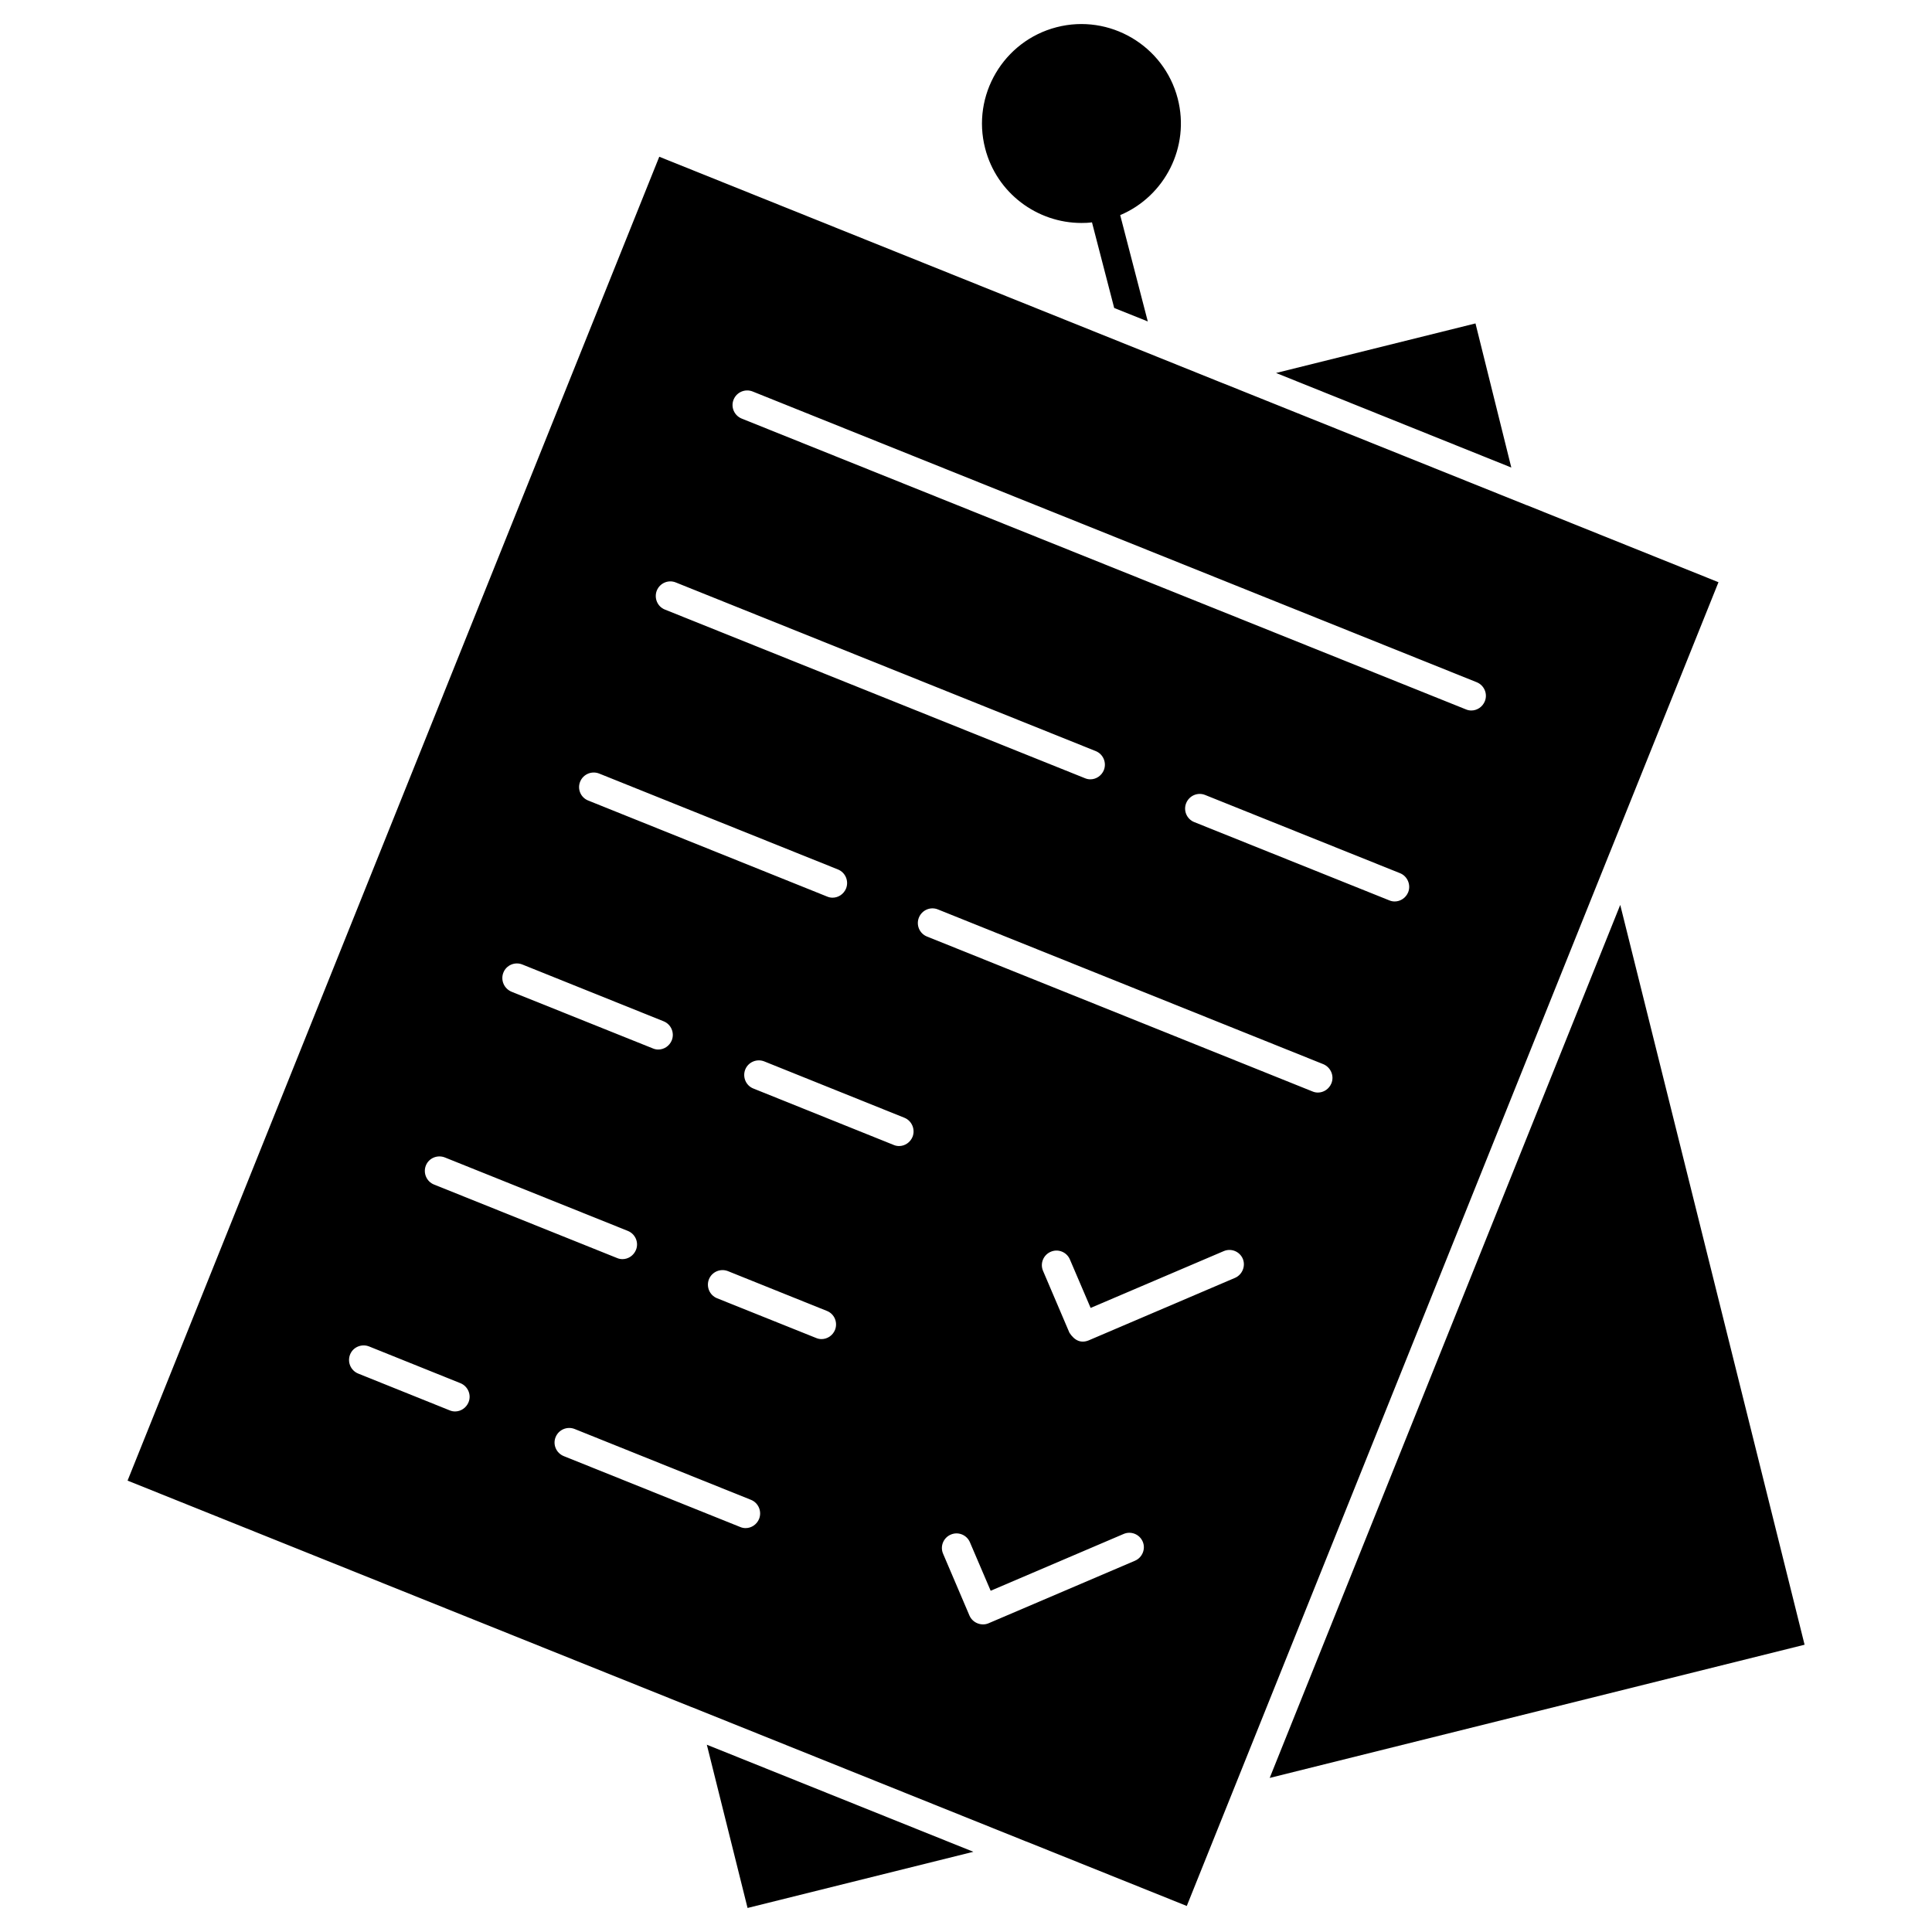
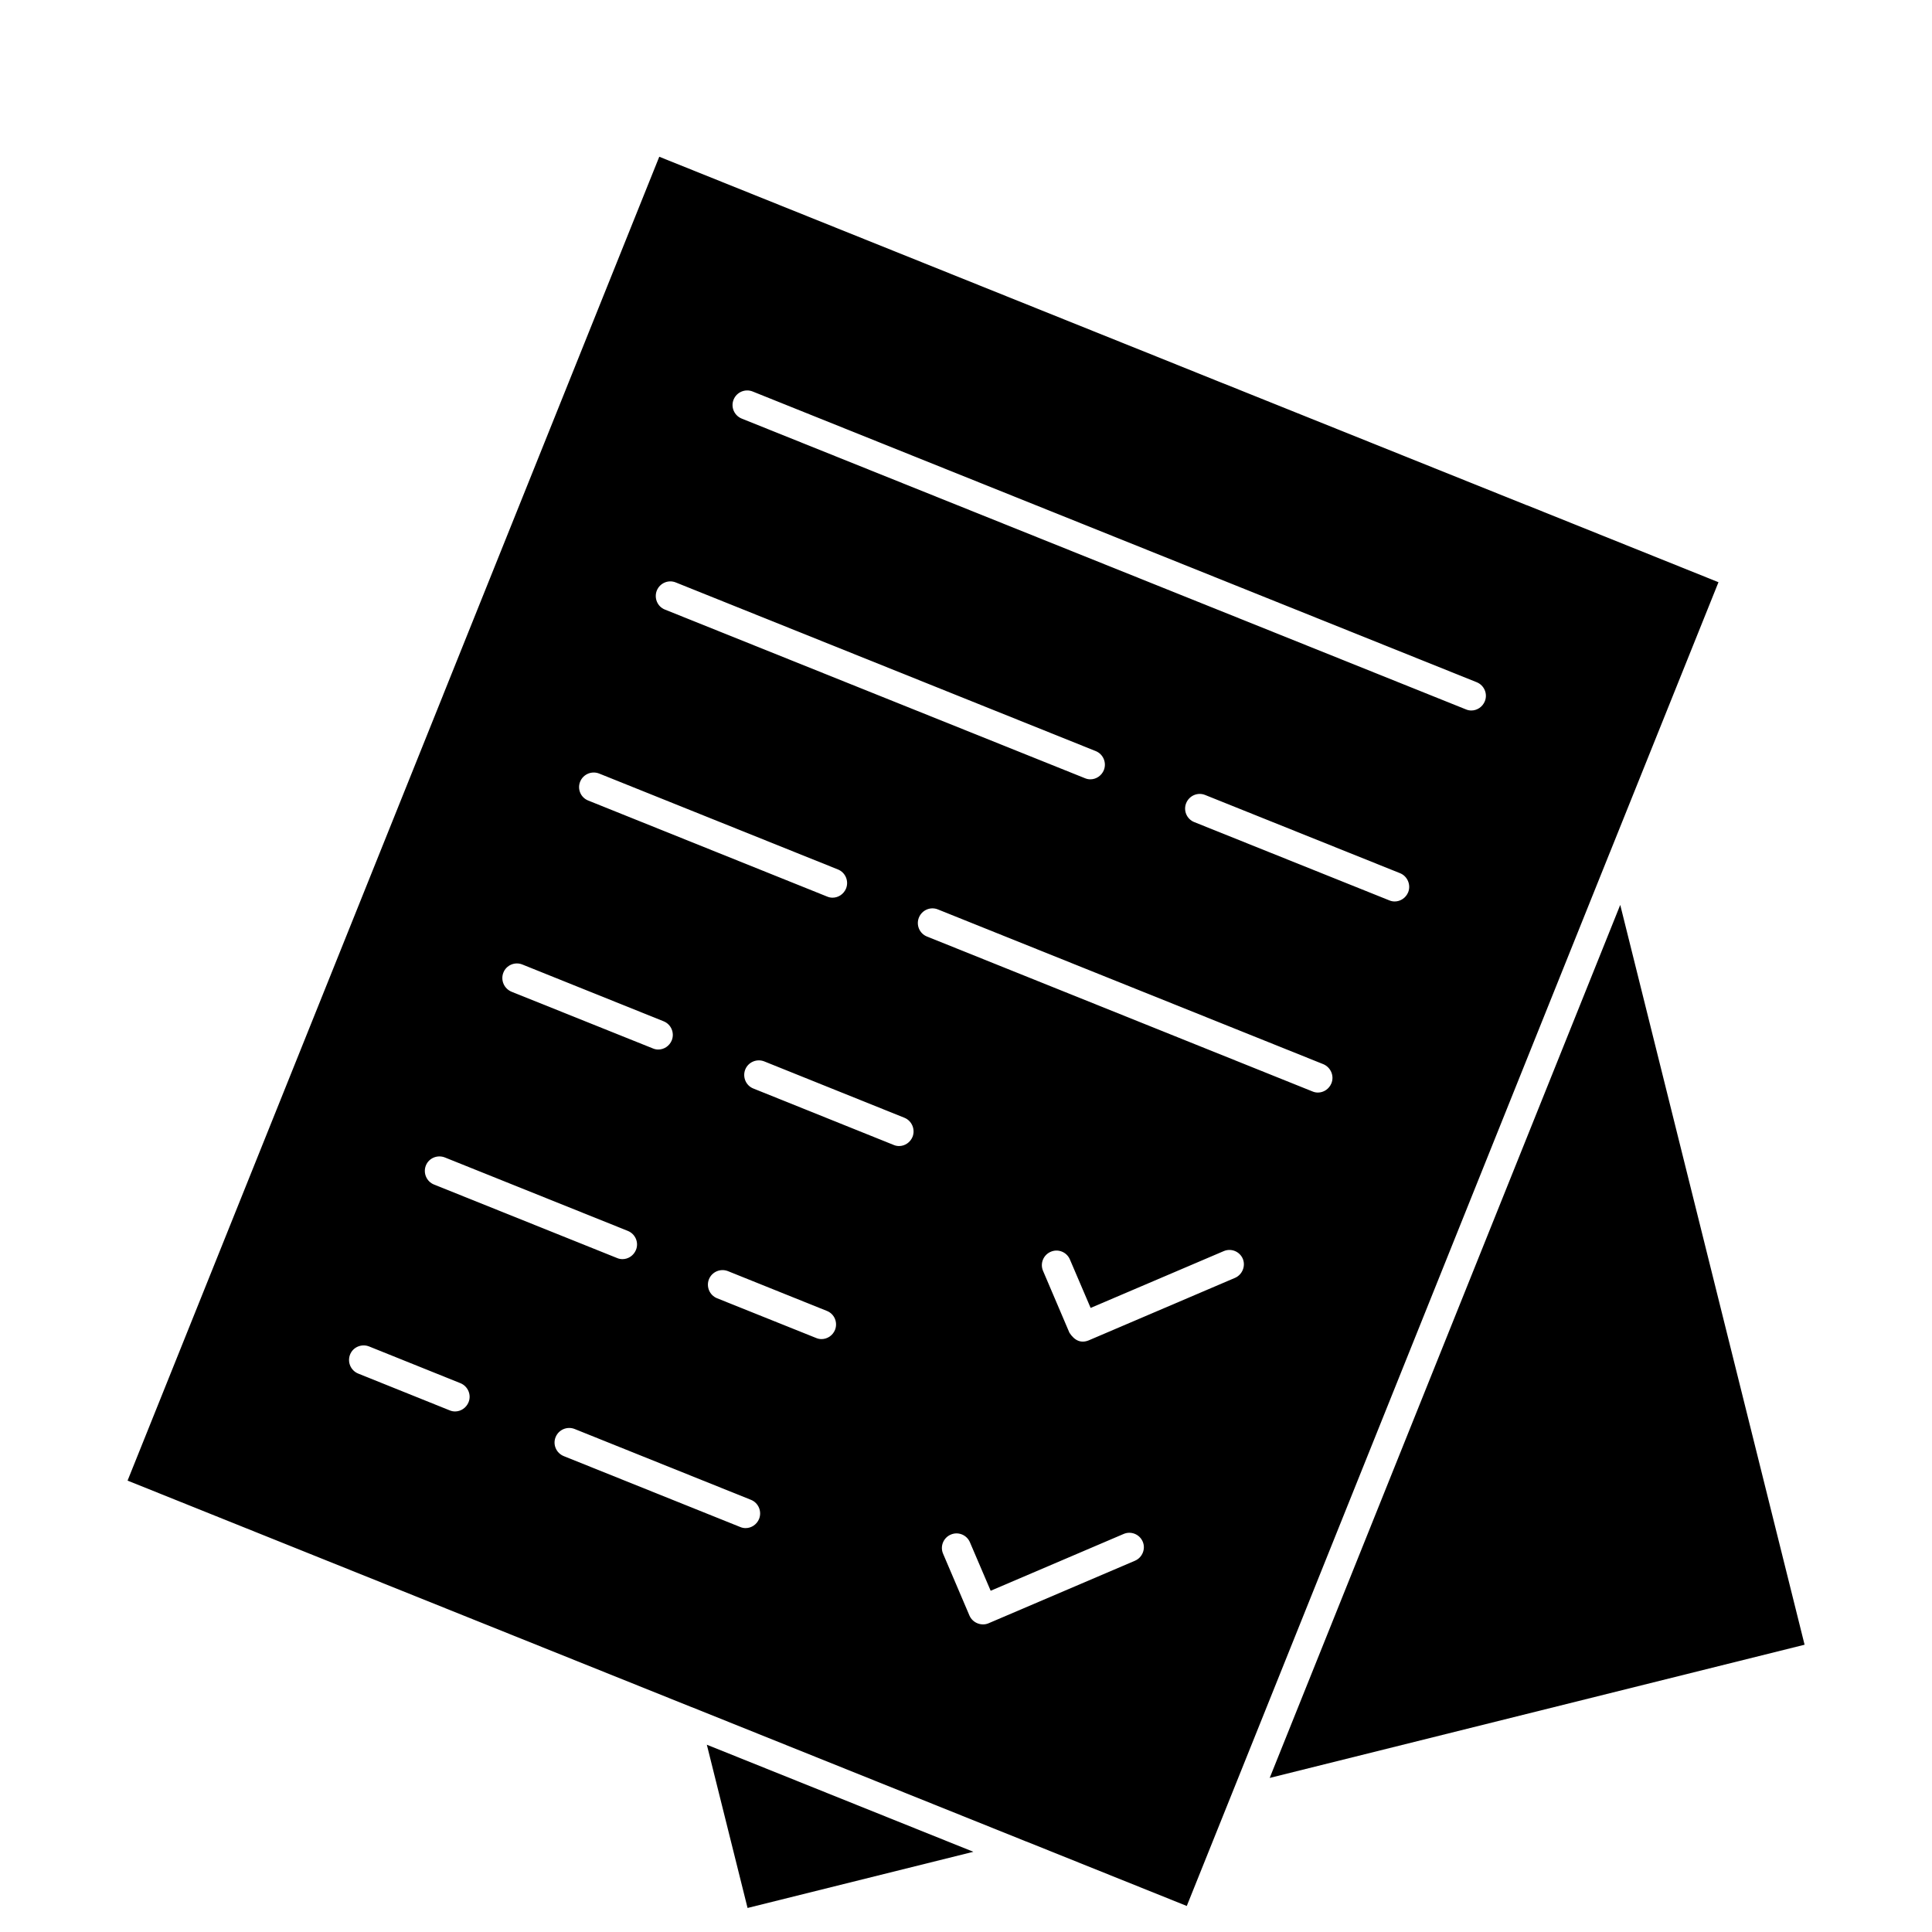
<svg xmlns="http://www.w3.org/2000/svg" fill="#000000" width="800px" height="800px" version="1.1" viewBox="144 144 512 512">
  <g>
    <path d="m573.38 383.81-92.898 231.36 141.75-35.301z" />
    <path d="m570.68 369.8 28.734-71.508-50.707-20.379c-0.031 0-0.066-0.031-0.129-0.031l-80.285-32.242c-0.066-0.031-0.129-0.066-0.195-0.066l-17.52-7.055-8.906-3.574-122.96-49.406-57.305 142.69v0.031c-0.031 0.066-0.066 0.164-0.098 0.227l-83.504 207.89 149.32 59.969c0.066 0.031 0.129 0.066 0.195 0.066l88.508 35.559c0.066 0.031 0.129 0.066 0.195 0.066l42.484 17.066 11.961-29.773 100.14-249.37zm-252.62-69.297c0.812-1.984 3.055-2.957 5.039-2.144l111.29 44.691c1.984 0.812 2.926 3.055 2.144 5.039-0.617 1.496-2.047 2.438-3.574 2.438-0.488 0-0.977-0.098-1.43-0.293l-111.32-44.691c-1.984-0.781-2.926-3.055-2.148-5.039zm-20.312 50.641c0.812-1.984 3.055-2.926 5.039-2.144l63.285 25.418c1.984 0.812 2.926 3.055 2.144 5.039-0.617 1.496-2.047 2.438-3.574 2.438-0.488 0-0.977-0.098-1.43-0.293l-63.32-25.449c-1.984-0.781-2.957-3.023-2.144-5.008zm-20.348 50.609c0.781-1.984 3.055-2.957 5.039-2.144l37.445 15.051c1.984 0.812 2.926 3.055 2.144 5.039-0.617 1.496-2.047 2.438-3.574 2.438-0.488 0-0.977-0.098-1.43-0.293l-37.449-15.02c-2.016-0.844-2.957-3.086-2.176-5.07zm-20.543 51.129c0.781-1.984 3.055-2.926 5.039-2.144l48.496 19.469c1.984 0.812 2.957 3.055 2.144 5.039-0.617 1.496-2.047 2.438-3.574 2.438-0.488 0-0.977-0.098-1.43-0.293l-48.496-19.469c-1.984-0.781-2.961-3.059-2.18-5.039zm11.312 62.73c-0.617 1.496-2.047 2.438-3.574 2.438-0.488 0-0.977-0.098-1.43-0.293l-24.246-9.75c-1.984-0.812-2.926-3.055-2.144-5.039s3.055-2.926 5.039-2.144l24.246 9.75c1.945 0.816 2.922 3.059 2.109 5.039zm77 30.914c-0.617 1.496-2.047 2.438-3.574 2.438-0.488 0-0.977-0.098-1.43-0.293l-46.773-18.789c-1.984-0.812-2.957-3.055-2.144-5.039s3.055-2.926 5.039-2.144l46.773 18.789c1.949 0.812 2.891 3.055 2.109 5.039zm20.121-50.09c-0.617 1.496-2.047 2.438-3.574 2.438-0.488 0-0.977-0.098-1.43-0.293l-26.262-10.531c-1.984-0.812-2.926-3.055-2.144-5.039 0.812-1.984 3.055-2.926 5.039-2.144l26.262 10.562c1.945 0.781 2.891 3.023 2.109 5.008zm20.543-51.16c-0.617 1.496-2.047 2.438-3.574 2.438-0.488 0-0.977-0.098-1.43-0.293l-37.184-14.953c-1.984-0.781-2.926-3.055-2.144-5.039 0.812-1.984 3.055-2.926 5.039-2.144l37.184 14.953c1.945 0.812 2.887 3.086 2.109 5.039zm58.961 112.33-38.809 16.578c-1.852 0.812-4.227-0.066-5.07-2.047l-6.988-16.383c-0.844-1.949 0.066-4.227 2.047-5.07 1.949-0.844 4.227 0.066 5.07 2.047l5.492 12.84 35.234-15.051c1.949-0.844 4.227 0.066 5.07 2.047 0.812 1.918-0.098 4.195-2.047 5.039zm26.492-74.953-38.809 16.578c-1.984 0.781-3.672 0.098-5.07-2.047l-6.988-16.383c-0.844-1.949 0.066-4.227 2.047-5.07 1.949-0.844 4.227 0.066 5.07 2.047l5.492 12.84 35.266-15.051c1.949-0.844 4.227 0.066 5.07 2.047 0.781 1.918-0.129 4.195-2.078 5.039zm25.547-51.551c-0.617 1.496-2.047 2.438-3.574 2.438-0.488 0-0.977-0.098-1.43-0.293l-102.16-41.051c-1.984-0.781-2.957-3.055-2.144-5.039s3.055-2.957 5.039-2.144l102.16 41.02c1.945 0.844 2.922 3.086 2.109 5.07zm20.348-50.641c-0.617 1.496-2.047 2.438-3.574 2.438-0.488 0-0.977-0.098-1.43-0.293l-51.68-20.738c-1.984-0.781-2.957-3.055-2.144-5.039s3.055-2.957 5.039-2.144l51.68 20.738c1.945 0.812 2.887 3.086 2.109 5.039zm20.312-50.609c-0.617 1.496-2.047 2.438-3.574 2.438-0.488 0-0.977-0.098-1.43-0.293l-191.93-77.066c-1.984-0.812-2.957-3.055-2.144-5.039s3.055-2.926 5.039-2.144l191.93 77.066c1.949 0.812 2.922 3.055 2.109 5.039z" />
-     <path d="m535.02 229.71-52.852 13.133 62.344 25.059z" />
-     <path d="m430.59 203.09c0.941 0 1.852-0.031 2.797-0.164l5.883 22.688 8.906 3.574-7.312-28.18c11.832-5.004 18.559-18.07 15.246-30.879-3.644-14.07-18.078-22.555-32.117-18.914-14.074 3.641-22.559 18.07-18.918 32.113 3.055 11.863 13.781 19.762 25.516 19.762z" />
    <path d="m342.11 649.63 59.84-14.887-70.633-28.375z" />
  </g>
</svg>